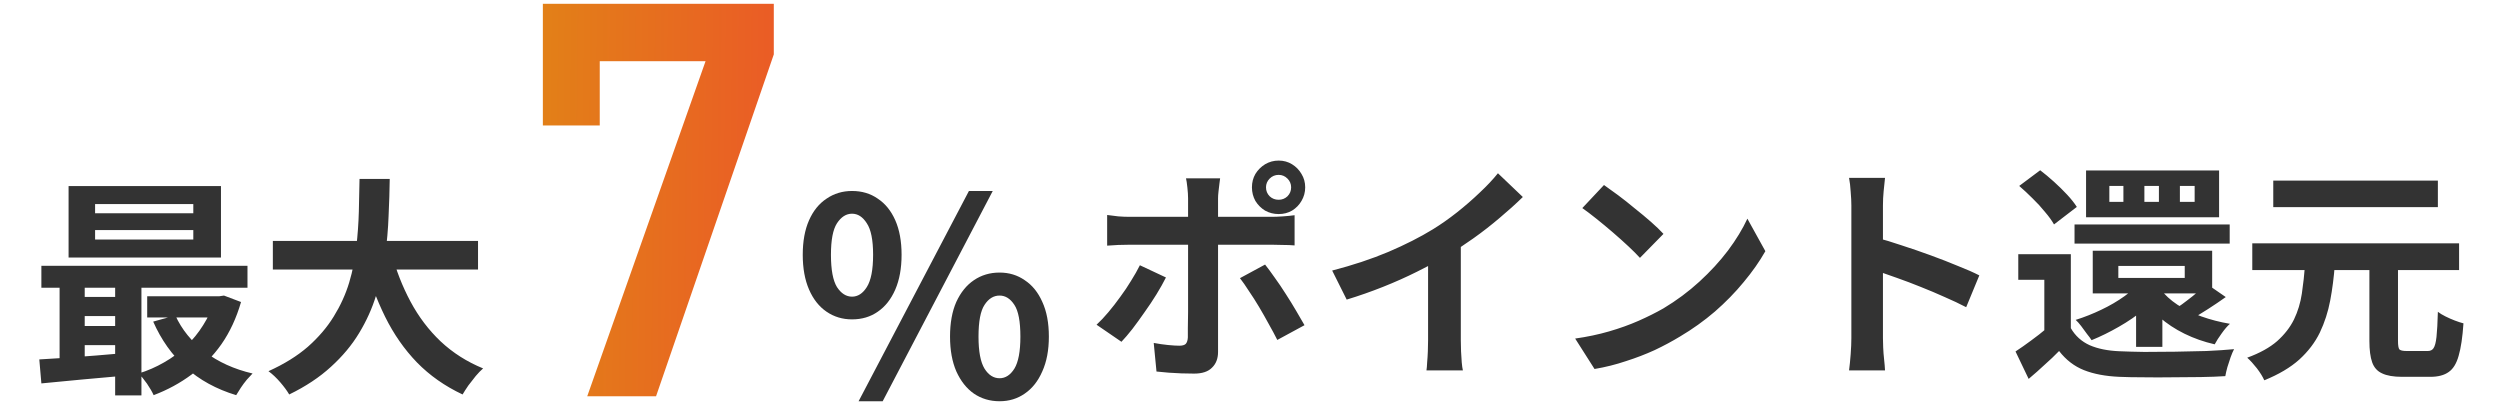
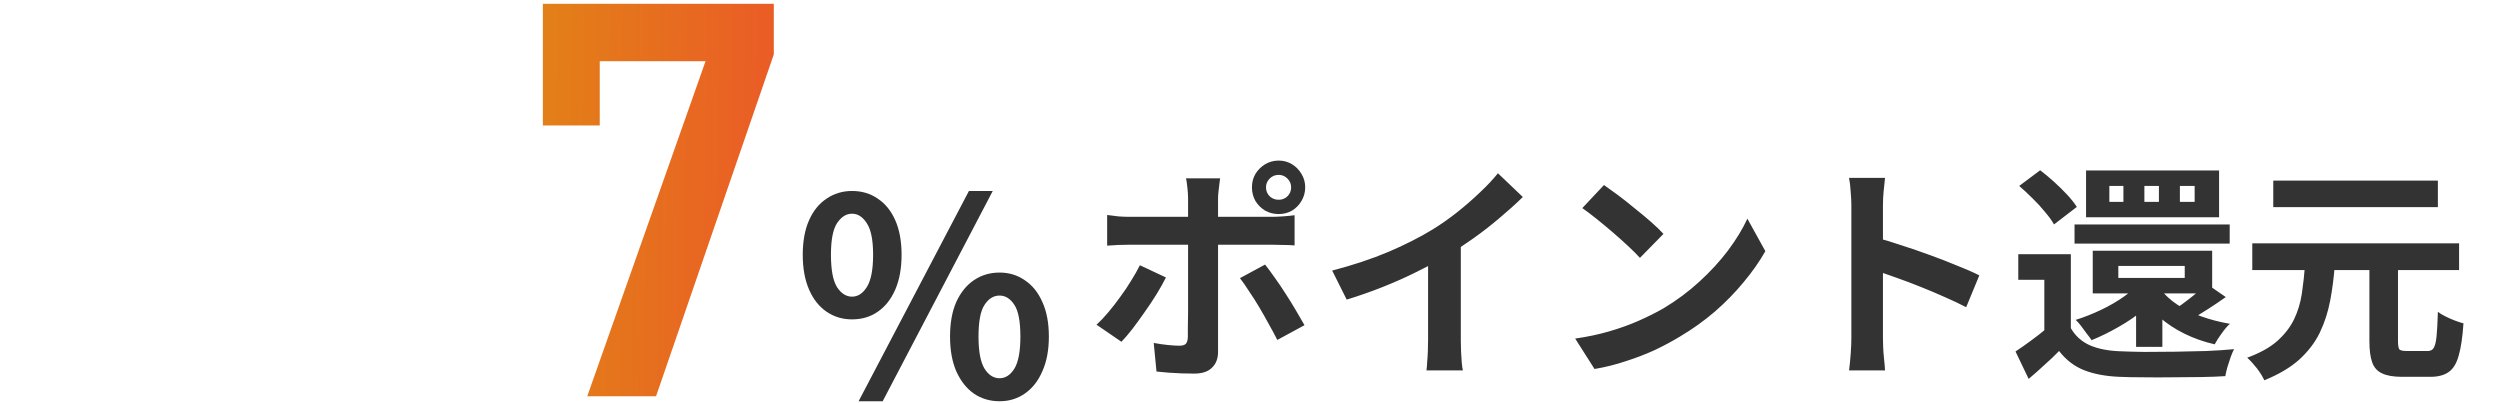
<svg xmlns="http://www.w3.org/2000/svg" width="347" height="56" viewBox="0 0 347 56" fill="none">
-   <path d="M13.199 31.936V33.248H26.831V31.936H13.199ZM13.199 28.32V29.6H26.831V28.32H13.199ZM9.519 25.824H30.671V35.744H9.519V25.824ZM5.743 36.896H34.351V39.936H5.743V36.896ZM20.431 41.12H30.895V44.064H20.431V41.12ZM10.671 41.216H17.935V43.872H10.671V41.216ZM10.671 45.248H17.935V47.904H10.671V45.248ZM24.335 43.776C25.231 45.739 26.596 47.424 28.431 48.832C30.287 50.24 32.495 51.243 35.055 51.84C34.82 52.075 34.554 52.363 34.255 52.704C33.956 53.067 33.679 53.44 33.423 53.824C33.167 54.208 32.954 54.549 32.783 54.848C30.031 54.016 27.695 52.736 25.775 51.008C23.876 49.28 22.372 47.157 21.263 44.64L24.335 43.776ZM29.743 41.12H30.447L31.087 41.024L33.455 41.92C32.815 44.139 31.908 46.091 30.735 47.776C29.562 49.44 28.175 50.848 26.575 52C24.996 53.173 23.247 54.123 21.327 54.848C21.114 54.379 20.804 53.845 20.399 53.248C19.994 52.672 19.61 52.203 19.247 51.84C20.484 51.456 21.658 50.944 22.767 50.304C23.898 49.664 24.922 48.907 25.839 48.032C26.756 47.157 27.546 46.187 28.207 45.12C28.89 44.053 29.402 42.912 29.743 41.696V41.12ZM5.455 49.888C6.543 49.824 7.759 49.749 9.103 49.664C10.447 49.557 11.866 49.451 13.359 49.344C14.852 49.216 16.356 49.088 17.871 48.96V52.096C15.716 52.288 13.572 52.48 11.439 52.672C9.327 52.885 7.428 53.067 5.743 53.216L5.455 49.888ZM15.983 37.888H19.631V54.88H15.983V37.888ZM8.271 37.952H11.759V51.04H8.271V37.952ZM37.871 33.44H66.351V37.408H37.871V33.44ZM54.319 35.04C54.959 37.472 55.844 39.744 56.975 41.856C58.106 43.968 59.503 45.813 61.167 47.392C62.852 48.971 64.815 50.219 67.055 51.136C66.735 51.413 66.394 51.765 66.031 52.192C65.69 52.619 65.348 53.056 65.007 53.504C64.687 53.973 64.42 54.389 64.207 54.752C61.754 53.6 59.642 52.117 57.871 50.304C56.122 48.491 54.65 46.379 53.455 43.968C52.26 41.536 51.258 38.859 50.447 35.936L54.319 35.04ZM49.903 24.832H54.095C54.074 26.453 54.02 28.171 53.935 29.984C53.871 31.776 53.711 33.6 53.455 35.456C53.199 37.312 52.783 39.157 52.207 40.992C51.652 42.805 50.863 44.555 49.839 46.24C48.836 47.904 47.535 49.461 45.935 50.912C44.356 52.363 42.426 53.643 40.143 54.752C39.844 54.24 39.428 53.675 38.895 53.056C38.362 52.437 37.818 51.925 37.263 51.52C39.439 50.539 41.263 49.408 42.735 48.128C44.207 46.827 45.402 45.429 46.319 43.936C47.258 42.421 47.972 40.853 48.463 39.232C48.954 37.589 49.284 35.936 49.455 34.272C49.647 32.608 49.764 30.976 49.807 29.376C49.85 27.776 49.882 26.261 49.903 24.832Z" fill="#333333" />
  <path d="M83.245 17.419H75.349V0.523H107.404V7.549L91.061 55H81.508L97.93 8.497H83.245V17.419Z" fill="url(#paint0_linear_3308_419)" />
  <path d="M118.261 44.33C116.943 44.33 115.765 43.975 114.727 43.266C113.688 42.557 112.877 41.531 112.295 40.188C111.712 38.846 111.421 37.237 111.421 35.362C111.421 33.487 111.712 31.892 112.295 30.574C112.877 29.257 113.688 28.256 114.727 27.572C115.765 26.863 116.943 26.508 118.261 26.508C119.629 26.508 120.819 26.863 121.833 27.572C122.871 28.256 123.682 29.257 124.265 30.574C124.847 31.892 125.139 33.487 125.139 35.362C125.139 37.237 124.847 38.846 124.265 40.188C123.682 41.531 122.871 42.557 121.833 43.266C120.819 43.975 119.629 44.33 118.261 44.33ZM118.261 41.176C119.071 41.176 119.755 40.733 120.313 39.846C120.895 38.934 121.187 37.44 121.187 35.362C121.187 33.31 120.895 31.854 120.313 30.992C119.755 30.105 119.071 29.662 118.261 29.662C117.45 29.662 116.753 30.105 116.171 30.992C115.613 31.854 115.335 33.31 115.335 35.362C115.335 37.44 115.613 38.934 116.171 39.846C116.753 40.733 117.45 41.176 118.261 41.176ZM119.173 55.692L134.487 26.508H137.793L122.517 55.692H119.173ZM138.743 55.692C137.4 55.692 136.209 55.337 135.171 54.628C134.157 53.919 133.347 52.893 132.739 51.55C132.156 50.208 131.865 48.599 131.865 46.724C131.865 44.824 132.156 43.215 132.739 41.898C133.347 40.581 134.157 39.58 135.171 38.896C136.209 38.187 137.4 37.832 138.743 37.832C140.06 37.832 141.225 38.187 142.239 38.896C143.277 39.58 144.088 40.581 144.671 41.898C145.279 43.215 145.583 44.824 145.583 46.724C145.583 48.599 145.279 50.208 144.671 51.55C144.088 52.893 143.277 53.919 142.239 54.628C141.225 55.337 140.06 55.692 138.743 55.692ZM138.743 52.5C139.553 52.5 140.237 52.057 140.795 51.17C141.352 50.258 141.631 48.776 141.631 46.724C141.631 44.621 141.352 43.152 140.795 42.316C140.237 41.455 139.553 41.024 138.743 41.024C137.907 41.024 137.21 41.455 136.653 42.316C136.095 43.152 135.817 44.621 135.817 46.724C135.817 48.776 136.095 50.258 136.653 51.17C137.21 52.057 137.907 52.5 138.743 52.5Z" fill="#333333" />
  <path d="M175.721 26C175.721 26.491 175.892 26.907 176.233 27.248C176.574 27.568 176.99 27.728 177.481 27.728C177.95 27.728 178.356 27.568 178.697 27.248C179.038 26.907 179.209 26.491 179.209 26C179.209 25.531 179.038 25.125 178.697 24.784C178.356 24.443 177.95 24.272 177.481 24.272C176.99 24.272 176.574 24.443 176.233 24.784C175.892 25.125 175.721 25.531 175.721 26ZM173.769 26C173.769 25.317 173.929 24.699 174.249 24.144C174.59 23.589 175.038 23.141 175.593 22.8C176.169 22.459 176.798 22.288 177.481 22.288C178.164 22.288 178.782 22.459 179.337 22.8C179.892 23.141 180.329 23.589 180.649 24.144C180.99 24.699 181.161 25.317 181.161 26C181.161 26.683 180.99 27.312 180.649 27.888C180.329 28.443 179.892 28.891 179.337 29.232C178.782 29.552 178.164 29.712 177.481 29.712C176.798 29.712 176.169 29.552 175.593 29.232C175.038 28.891 174.59 28.443 174.249 27.888C173.929 27.312 173.769 26.683 173.769 26ZM169.353 24.752C169.332 24.901 169.3 25.147 169.257 25.488C169.214 25.829 169.172 26.192 169.129 26.576C169.086 26.939 169.065 27.259 169.065 27.536C169.065 28.176 169.065 28.88 169.065 29.648C169.065 30.416 169.065 31.184 169.065 31.952C169.065 32.699 169.065 33.381 169.065 34C169.065 34.427 169.065 35.024 169.065 35.792C169.065 36.56 169.065 37.424 169.065 38.384C169.065 39.344 169.065 40.347 169.065 41.392C169.065 42.416 169.065 43.419 169.065 44.4C169.065 45.36 169.065 46.235 169.065 47.024C169.065 47.792 169.065 48.4 169.065 48.848C169.065 49.765 168.788 50.491 168.233 51.024C167.7 51.579 166.868 51.856 165.737 51.856C165.161 51.856 164.574 51.845 163.977 51.824C163.38 51.803 162.793 51.771 162.217 51.728C161.641 51.685 161.076 51.632 160.521 51.568L160.137 47.6C160.82 47.728 161.481 47.824 162.121 47.888C162.782 47.952 163.305 47.984 163.689 47.984C164.116 47.984 164.414 47.899 164.585 47.728C164.756 47.536 164.852 47.237 164.873 46.832C164.873 46.64 164.873 46.224 164.873 45.584C164.894 44.944 164.905 44.187 164.905 43.312C164.905 42.437 164.905 41.509 164.905 40.528C164.905 39.547 164.905 38.608 164.905 37.712C164.905 36.816 164.905 36.037 164.905 35.376C164.905 34.715 164.905 34.256 164.905 34C164.905 33.616 164.905 33.04 164.905 32.272C164.905 31.483 164.905 30.651 164.905 29.776C164.905 28.901 164.905 28.155 164.905 27.536C164.905 27.109 164.873 26.608 164.809 26.032C164.745 25.435 164.681 25.008 164.617 24.752H169.353ZM153.673 29.84C154.164 29.904 154.676 29.968 155.209 30.032C155.742 30.075 156.265 30.096 156.777 30.096C157.033 30.096 157.545 30.096 158.313 30.096C159.102 30.096 160.041 30.096 161.129 30.096C162.217 30.096 163.38 30.096 164.617 30.096C165.876 30.096 167.134 30.096 168.393 30.096C169.673 30.096 170.857 30.096 171.945 30.096C173.054 30.096 174.014 30.096 174.825 30.096C175.636 30.096 176.201 30.096 176.521 30.096C176.969 30.096 177.492 30.075 178.089 30.032C178.708 29.989 179.241 29.936 179.689 29.872V34.064C179.198 34.021 178.665 34 178.089 34C177.513 33.979 177.001 33.968 176.553 33.968C176.233 33.968 175.668 33.968 174.857 33.968C174.068 33.968 173.118 33.968 172.009 33.968C170.921 33.968 169.748 33.968 168.489 33.968C167.23 33.968 165.972 33.968 164.713 33.968C163.454 33.968 162.281 33.968 161.193 33.968C160.105 33.968 159.166 33.968 158.377 33.968C157.609 33.968 157.076 33.968 156.777 33.968C156.308 33.968 155.785 33.979 155.209 34C154.654 34.021 154.142 34.053 153.673 34.096V29.84ZM161.833 38.512C161.47 39.237 161.033 40.016 160.521 40.848C160.009 41.68 159.454 42.512 158.857 43.344C158.281 44.176 157.716 44.955 157.161 45.68C156.606 46.384 156.105 46.971 155.657 47.44L152.201 45.072C152.734 44.581 153.278 44.005 153.833 43.344C154.409 42.661 154.964 41.947 155.497 41.2C156.052 40.453 156.553 39.707 157.001 38.96C157.47 38.213 157.876 37.499 158.217 36.816L161.833 38.512ZM175.593 36.72C175.998 37.232 176.446 37.84 176.937 38.544C177.449 39.248 177.961 40.005 178.473 40.816C178.985 41.605 179.465 42.384 179.913 43.152C180.361 43.899 180.745 44.56 181.065 45.136L177.289 47.184C176.948 46.501 176.553 45.765 176.105 44.976C175.678 44.187 175.23 43.397 174.761 42.608C174.292 41.819 173.822 41.083 173.353 40.4C172.905 39.696 172.489 39.099 172.105 38.608L175.593 36.72ZM184.905 37.552C187.785 36.805 190.388 35.941 192.713 34.96C195.06 33.957 197.118 32.912 198.889 31.824C199.998 31.141 201.108 30.363 202.217 29.488C203.348 28.592 204.404 27.675 205.385 26.736C206.388 25.797 207.23 24.901 207.913 24.048L211.369 27.344C210.388 28.304 209.31 29.275 208.137 30.256C206.985 31.237 205.78 32.176 204.521 33.072C203.262 33.968 202.014 34.789 200.777 35.536C199.561 36.24 198.196 36.965 196.681 37.712C195.188 38.459 193.609 39.163 191.945 39.824C190.281 40.485 188.606 41.072 186.921 41.584L184.905 37.552ZM198.217 33.872L202.761 32.816V47.216C202.761 47.685 202.772 48.197 202.793 48.752C202.814 49.307 202.846 49.819 202.889 50.288C202.932 50.779 202.985 51.152 203.049 51.408H197.993C198.036 51.152 198.068 50.779 198.089 50.288C198.132 49.819 198.164 49.307 198.185 48.752C198.206 48.197 198.217 47.685 198.217 47.216V33.872ZM222.633 25.68C223.188 26.064 223.838 26.533 224.585 27.088C225.332 27.643 226.1 28.251 226.889 28.912C227.7 29.552 228.457 30.181 229.161 30.8C229.865 31.419 230.441 31.973 230.889 32.464L227.625 35.792C227.22 35.344 226.686 34.811 226.025 34.192C225.364 33.573 224.649 32.933 223.881 32.272C223.113 31.611 222.356 30.981 221.609 30.384C220.862 29.787 220.201 29.285 219.625 28.88L222.633 25.68ZM218.633 46.992C220.297 46.757 221.865 46.427 223.337 46C224.809 45.573 226.174 45.083 227.433 44.528C228.692 43.973 229.844 43.397 230.889 42.8C232.702 41.712 234.366 40.475 235.881 39.088C237.396 37.701 238.718 36.261 239.849 34.768C240.98 33.253 241.876 31.781 242.537 30.352L245.033 34.864C244.222 36.293 243.22 37.723 242.025 39.152C240.852 40.581 239.518 41.947 238.025 43.248C236.532 44.528 234.921 45.68 233.193 46.704C232.105 47.365 230.932 47.995 229.673 48.592C228.414 49.168 227.081 49.68 225.673 50.128C224.286 50.597 222.836 50.96 221.321 51.216L218.633 46.992ZM256.969 46.928C256.969 46.523 256.969 45.861 256.969 44.944C256.969 44.005 256.969 42.928 256.969 41.712C256.969 40.475 256.969 39.184 256.969 37.84C256.969 36.496 256.969 35.205 256.969 33.968C256.969 32.709 256.969 31.6 256.969 30.64C256.969 29.68 256.969 28.976 256.969 28.528C256.969 27.973 256.937 27.333 256.873 26.608C256.83 25.883 256.756 25.243 256.649 24.688H261.641C261.577 25.243 261.513 25.861 261.449 26.544C261.385 27.205 261.353 27.867 261.353 28.528C261.353 29.125 261.353 29.936 261.353 30.96C261.353 31.984 261.353 33.125 261.353 34.384C261.353 35.621 261.353 36.891 261.353 38.192C261.353 39.472 261.353 40.709 261.353 41.904C261.353 43.099 261.353 44.144 261.353 45.04C261.353 45.915 261.353 46.544 261.353 46.928C261.353 47.227 261.364 47.653 261.385 48.208C261.406 48.741 261.449 49.296 261.513 49.872C261.577 50.448 261.62 50.96 261.641 51.408H256.649C256.734 50.768 256.809 50.021 256.873 49.168C256.937 48.315 256.969 47.568 256.969 46.928ZM260.393 32.976C261.46 33.253 262.654 33.616 263.977 34.064C265.3 34.491 266.633 34.949 267.977 35.44C269.321 35.931 270.58 36.421 271.753 36.912C272.948 37.381 273.94 37.819 274.729 38.224L272.905 42.64C272.009 42.171 271.017 41.701 269.929 41.232C268.841 40.741 267.732 40.272 266.601 39.824C265.492 39.376 264.393 38.96 263.305 38.576C262.238 38.192 261.268 37.851 260.393 37.552V32.976ZM287.433 35.28V47.088H283.753V38.832H280.137V35.28H287.433ZM287.433 45.552C288.052 46.619 288.926 47.408 290.057 47.92C291.188 48.411 292.564 48.688 294.185 48.752C295.145 48.795 296.297 48.827 297.641 48.848C299.006 48.848 300.425 48.837 301.897 48.816C303.39 48.795 304.841 48.763 306.249 48.72C307.678 48.656 308.958 48.571 310.089 48.464C309.94 48.741 309.78 49.115 309.609 49.584C309.46 50.032 309.31 50.491 309.161 50.96C309.033 51.429 308.937 51.845 308.873 52.208C307.892 52.272 306.761 52.315 305.481 52.336C304.201 52.357 302.878 52.368 301.513 52.368C300.148 52.389 298.825 52.389 297.545 52.368C296.265 52.368 295.134 52.347 294.153 52.304C292.233 52.219 290.601 51.909 289.257 51.376C287.913 50.843 286.761 49.957 285.801 48.72C285.182 49.36 284.521 49.989 283.817 50.608C283.134 51.248 282.388 51.909 281.577 52.592L279.753 48.784C280.436 48.336 281.15 47.835 281.897 47.28C282.665 46.725 283.401 46.149 284.105 45.552H287.433ZM280.265 25.808L283.177 23.632C283.796 24.101 284.436 24.635 285.097 25.232C285.758 25.829 286.366 26.427 286.921 27.024C287.476 27.621 287.924 28.187 288.265 28.72L285.097 31.152C284.798 30.619 284.382 30.043 283.849 29.424C283.337 28.784 282.761 28.155 282.121 27.536C281.481 26.896 280.862 26.32 280.265 25.808ZM287.945 31.152H309.481V33.808H287.945V31.152ZM294.025 36.912V38.576H303.241V36.912H294.025ZM290.473 34.8H307.049V40.72H290.473V34.8ZM297.353 38.864L300.553 39.984C299.764 41.008 298.804 41.979 297.673 42.896C296.564 43.813 295.369 44.635 294.089 45.36C292.83 46.085 291.572 46.704 290.313 47.216C290.164 46.981 289.95 46.693 289.673 46.352C289.417 45.989 289.15 45.627 288.873 45.264C288.596 44.901 288.34 44.613 288.105 44.4C289.321 44.016 290.505 43.547 291.657 42.992C292.83 42.437 293.908 41.808 294.889 41.104C295.892 40.379 296.713 39.632 297.353 38.864ZM306.249 39.376L308.937 41.232C308.126 41.808 307.305 42.363 306.473 42.896C305.641 43.429 304.884 43.888 304.201 44.272L302.185 42.704C302.612 42.427 303.07 42.096 303.561 41.712C304.073 41.328 304.564 40.933 305.033 40.528C305.524 40.101 305.929 39.717 306.249 39.376ZM299.881 40.144C300.478 40.933 301.257 41.648 302.217 42.288C303.198 42.928 304.308 43.472 305.545 43.92C306.804 44.368 308.126 44.709 309.513 44.944C309.15 45.264 308.766 45.712 308.361 46.288C307.956 46.843 307.636 47.344 307.401 47.792C305.908 47.451 304.51 46.96 303.209 46.32C301.908 45.68 300.745 44.912 299.721 44.016C298.718 43.099 297.854 42.075 297.129 40.944L299.881 40.144ZM302.569 25.808V28.016H304.617V25.808H302.569ZM297.641 25.808V28.016H299.657V25.808H297.641ZM292.777 25.808V28.016H294.729V25.808H292.777ZM289.545 23.664H308.009V30.16H289.545V23.664ZM296.489 39.504H300.137V48.144H296.489V39.504ZM328.873 36.208H332.841V47.312C332.841 47.931 332.905 48.325 333.033 48.496C333.182 48.645 333.524 48.72 334.057 48.72C334.164 48.72 334.345 48.72 334.601 48.72C334.857 48.72 335.134 48.72 335.433 48.72C335.753 48.72 336.041 48.72 336.297 48.72C336.574 48.72 336.798 48.72 336.969 48.72C337.332 48.72 337.598 48.592 337.769 48.336C337.961 48.059 338.1 47.536 338.185 46.768C338.27 45.979 338.334 44.816 338.377 43.28C338.654 43.493 339.006 43.707 339.433 43.92C339.86 44.133 340.297 44.325 340.745 44.496C341.193 44.667 341.588 44.795 341.929 44.88C341.801 46.8 341.577 48.304 341.257 49.392C340.958 50.459 340.5 51.205 339.881 51.632C339.262 52.08 338.409 52.304 337.321 52.304C337.129 52.304 336.852 52.304 336.489 52.304C336.148 52.304 335.774 52.304 335.369 52.304C334.964 52.304 334.58 52.304 334.217 52.304C333.876 52.304 333.609 52.304 333.417 52.304C332.222 52.304 331.294 52.144 330.633 51.824C329.972 51.525 329.513 51.013 329.257 50.288C329.001 49.563 328.873 48.581 328.873 47.344V36.208ZM312.617 33.776H341.321V37.488H312.617V33.776ZM315.529 25.072H338.377V28.752H315.529V25.072ZM319.945 36.72H324.073C323.945 38.469 323.732 40.133 323.433 41.712C323.134 43.291 322.654 44.773 321.993 46.16C321.332 47.525 320.382 48.773 319.145 49.904C317.908 51.013 316.286 51.973 314.281 52.784C314.068 52.293 313.726 51.739 313.257 51.12C312.788 50.523 312.34 50.032 311.913 49.648C313.662 49.008 315.049 48.24 316.073 47.344C317.097 46.427 317.876 45.424 318.409 44.336C318.942 43.227 319.305 42.032 319.497 40.752C319.689 39.451 319.838 38.107 319.945 36.72Z" fill="#333333" />
  <defs>
    <linearGradient id="paint0_linear_3308_419" x1="61.566" y1="27.72" x2="109.843" y2="28.235" gradientUnits="userSpaceOnUse">
      <stop offset="0.259" stop-color="#E28117" />
      <stop offset="1" stop-color="#EB5927" />
    </linearGradient>
  </defs>
</svg>